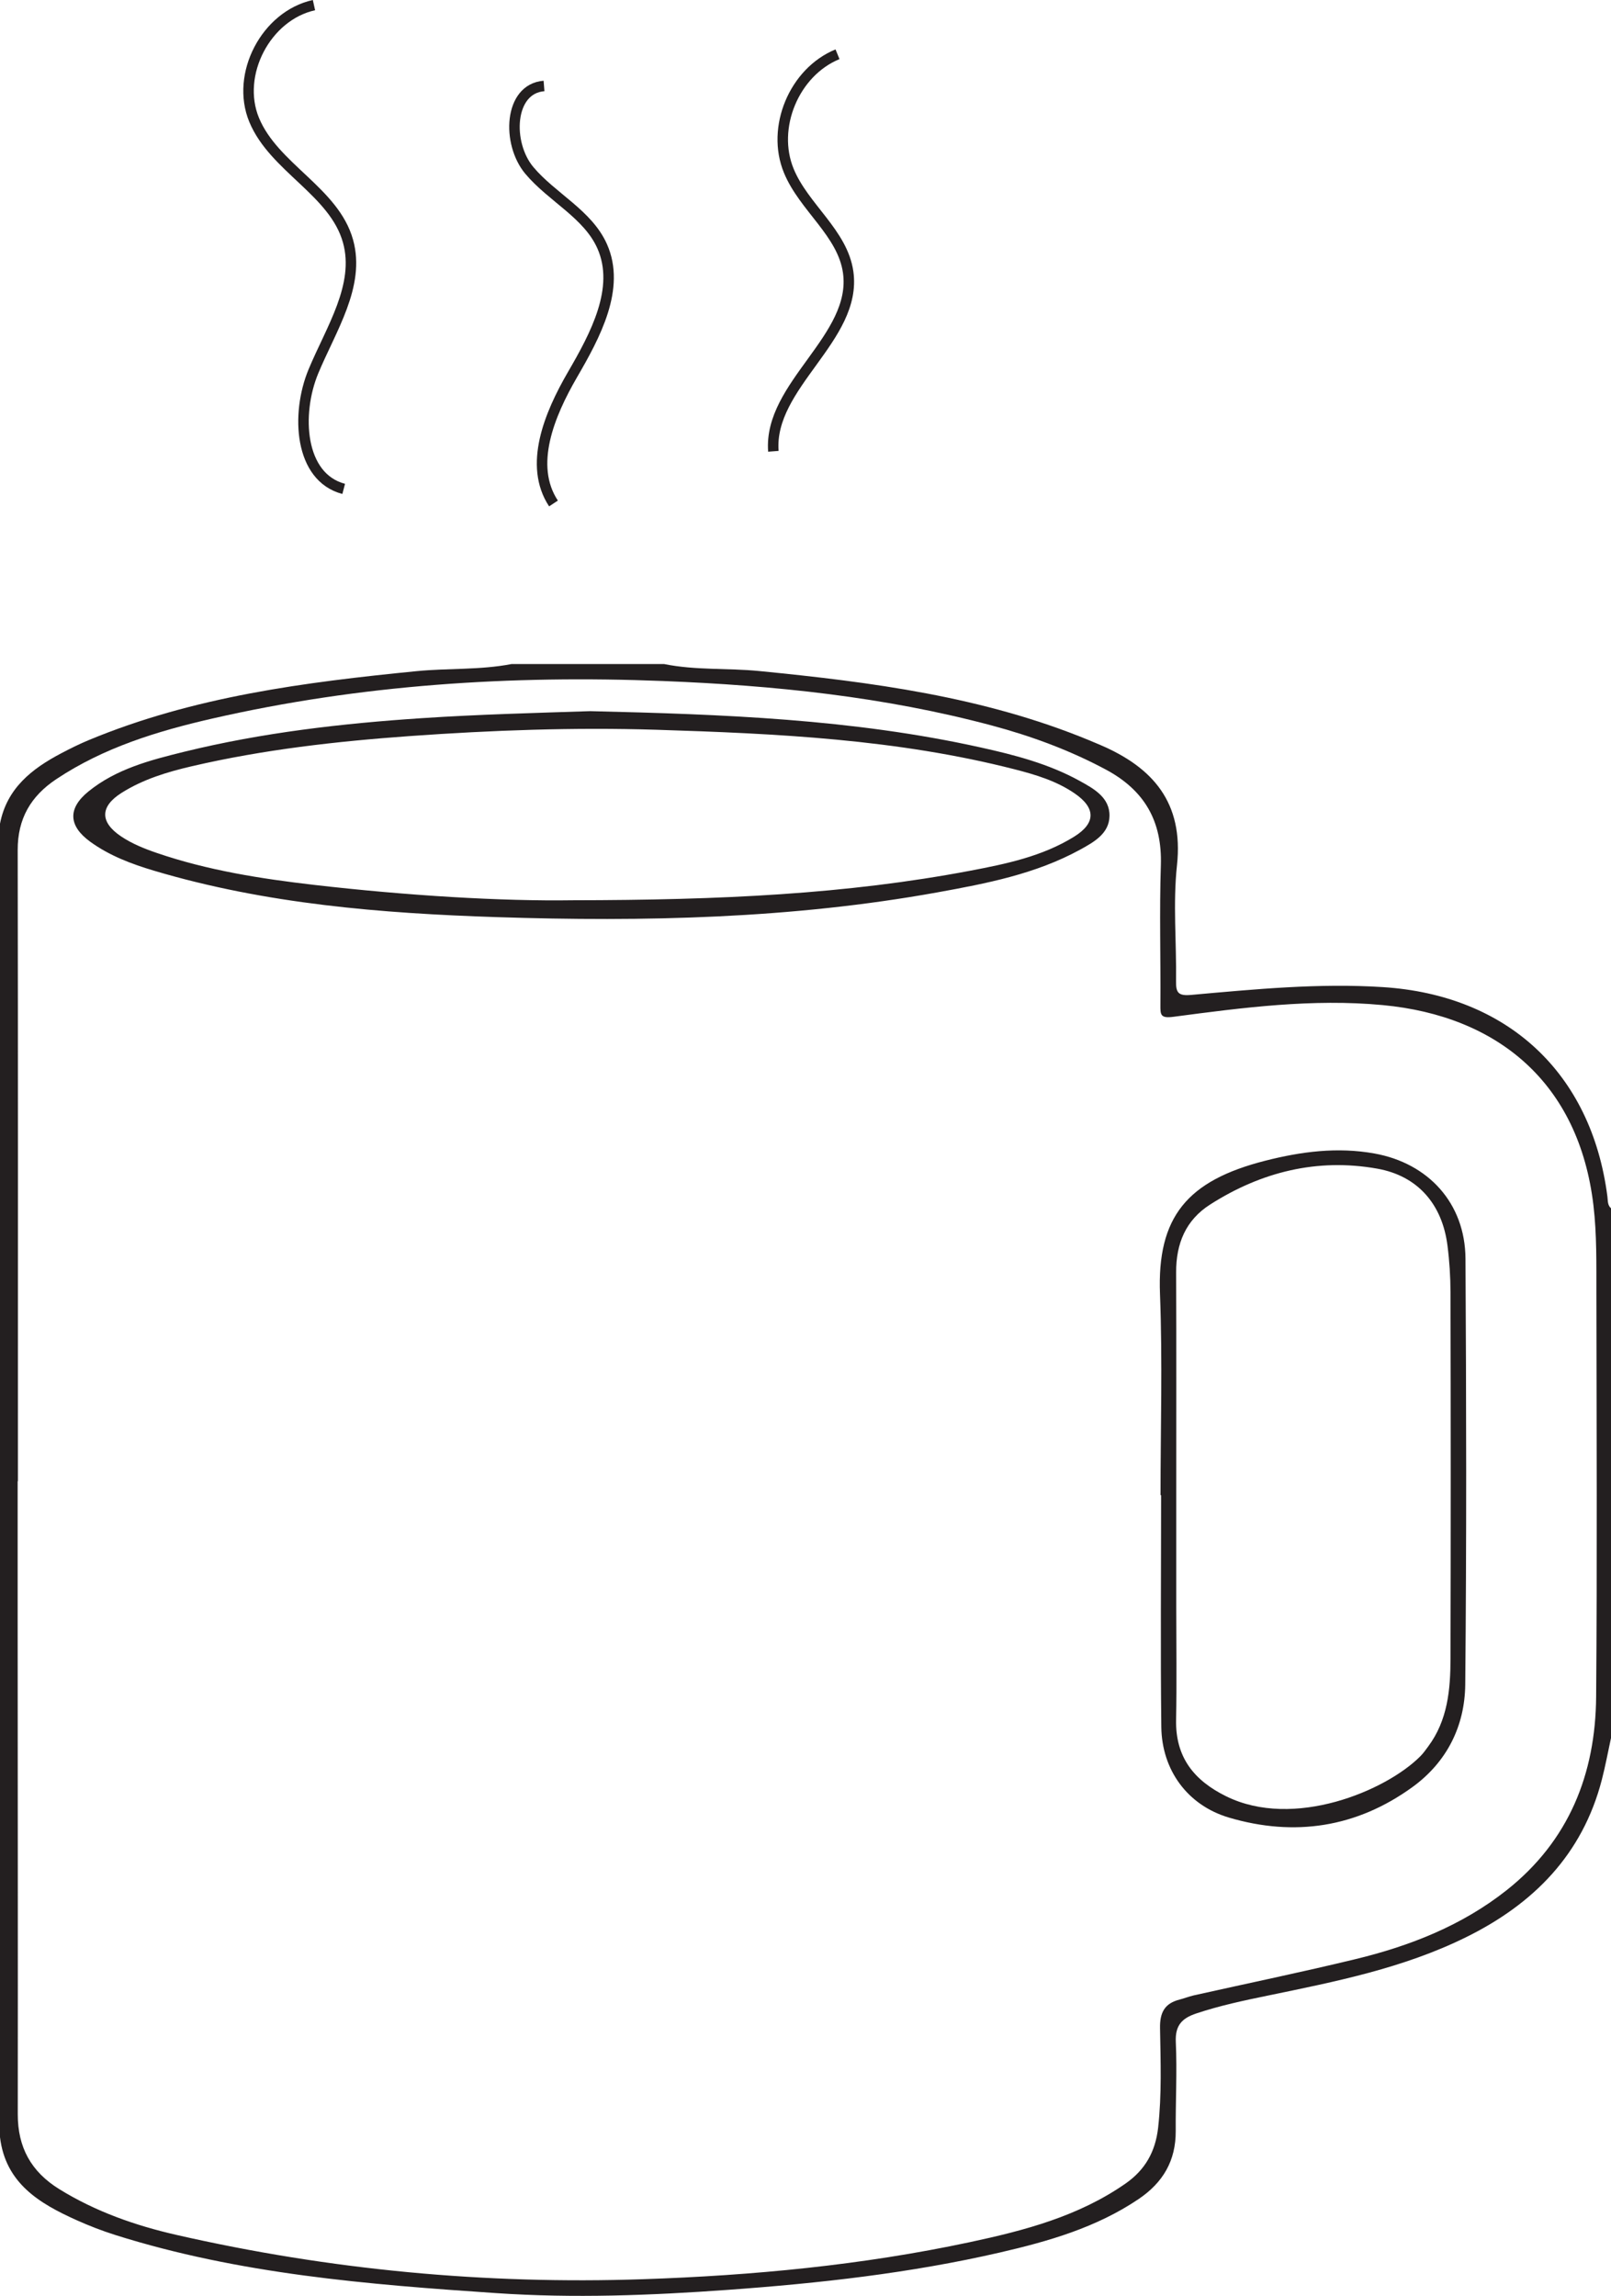
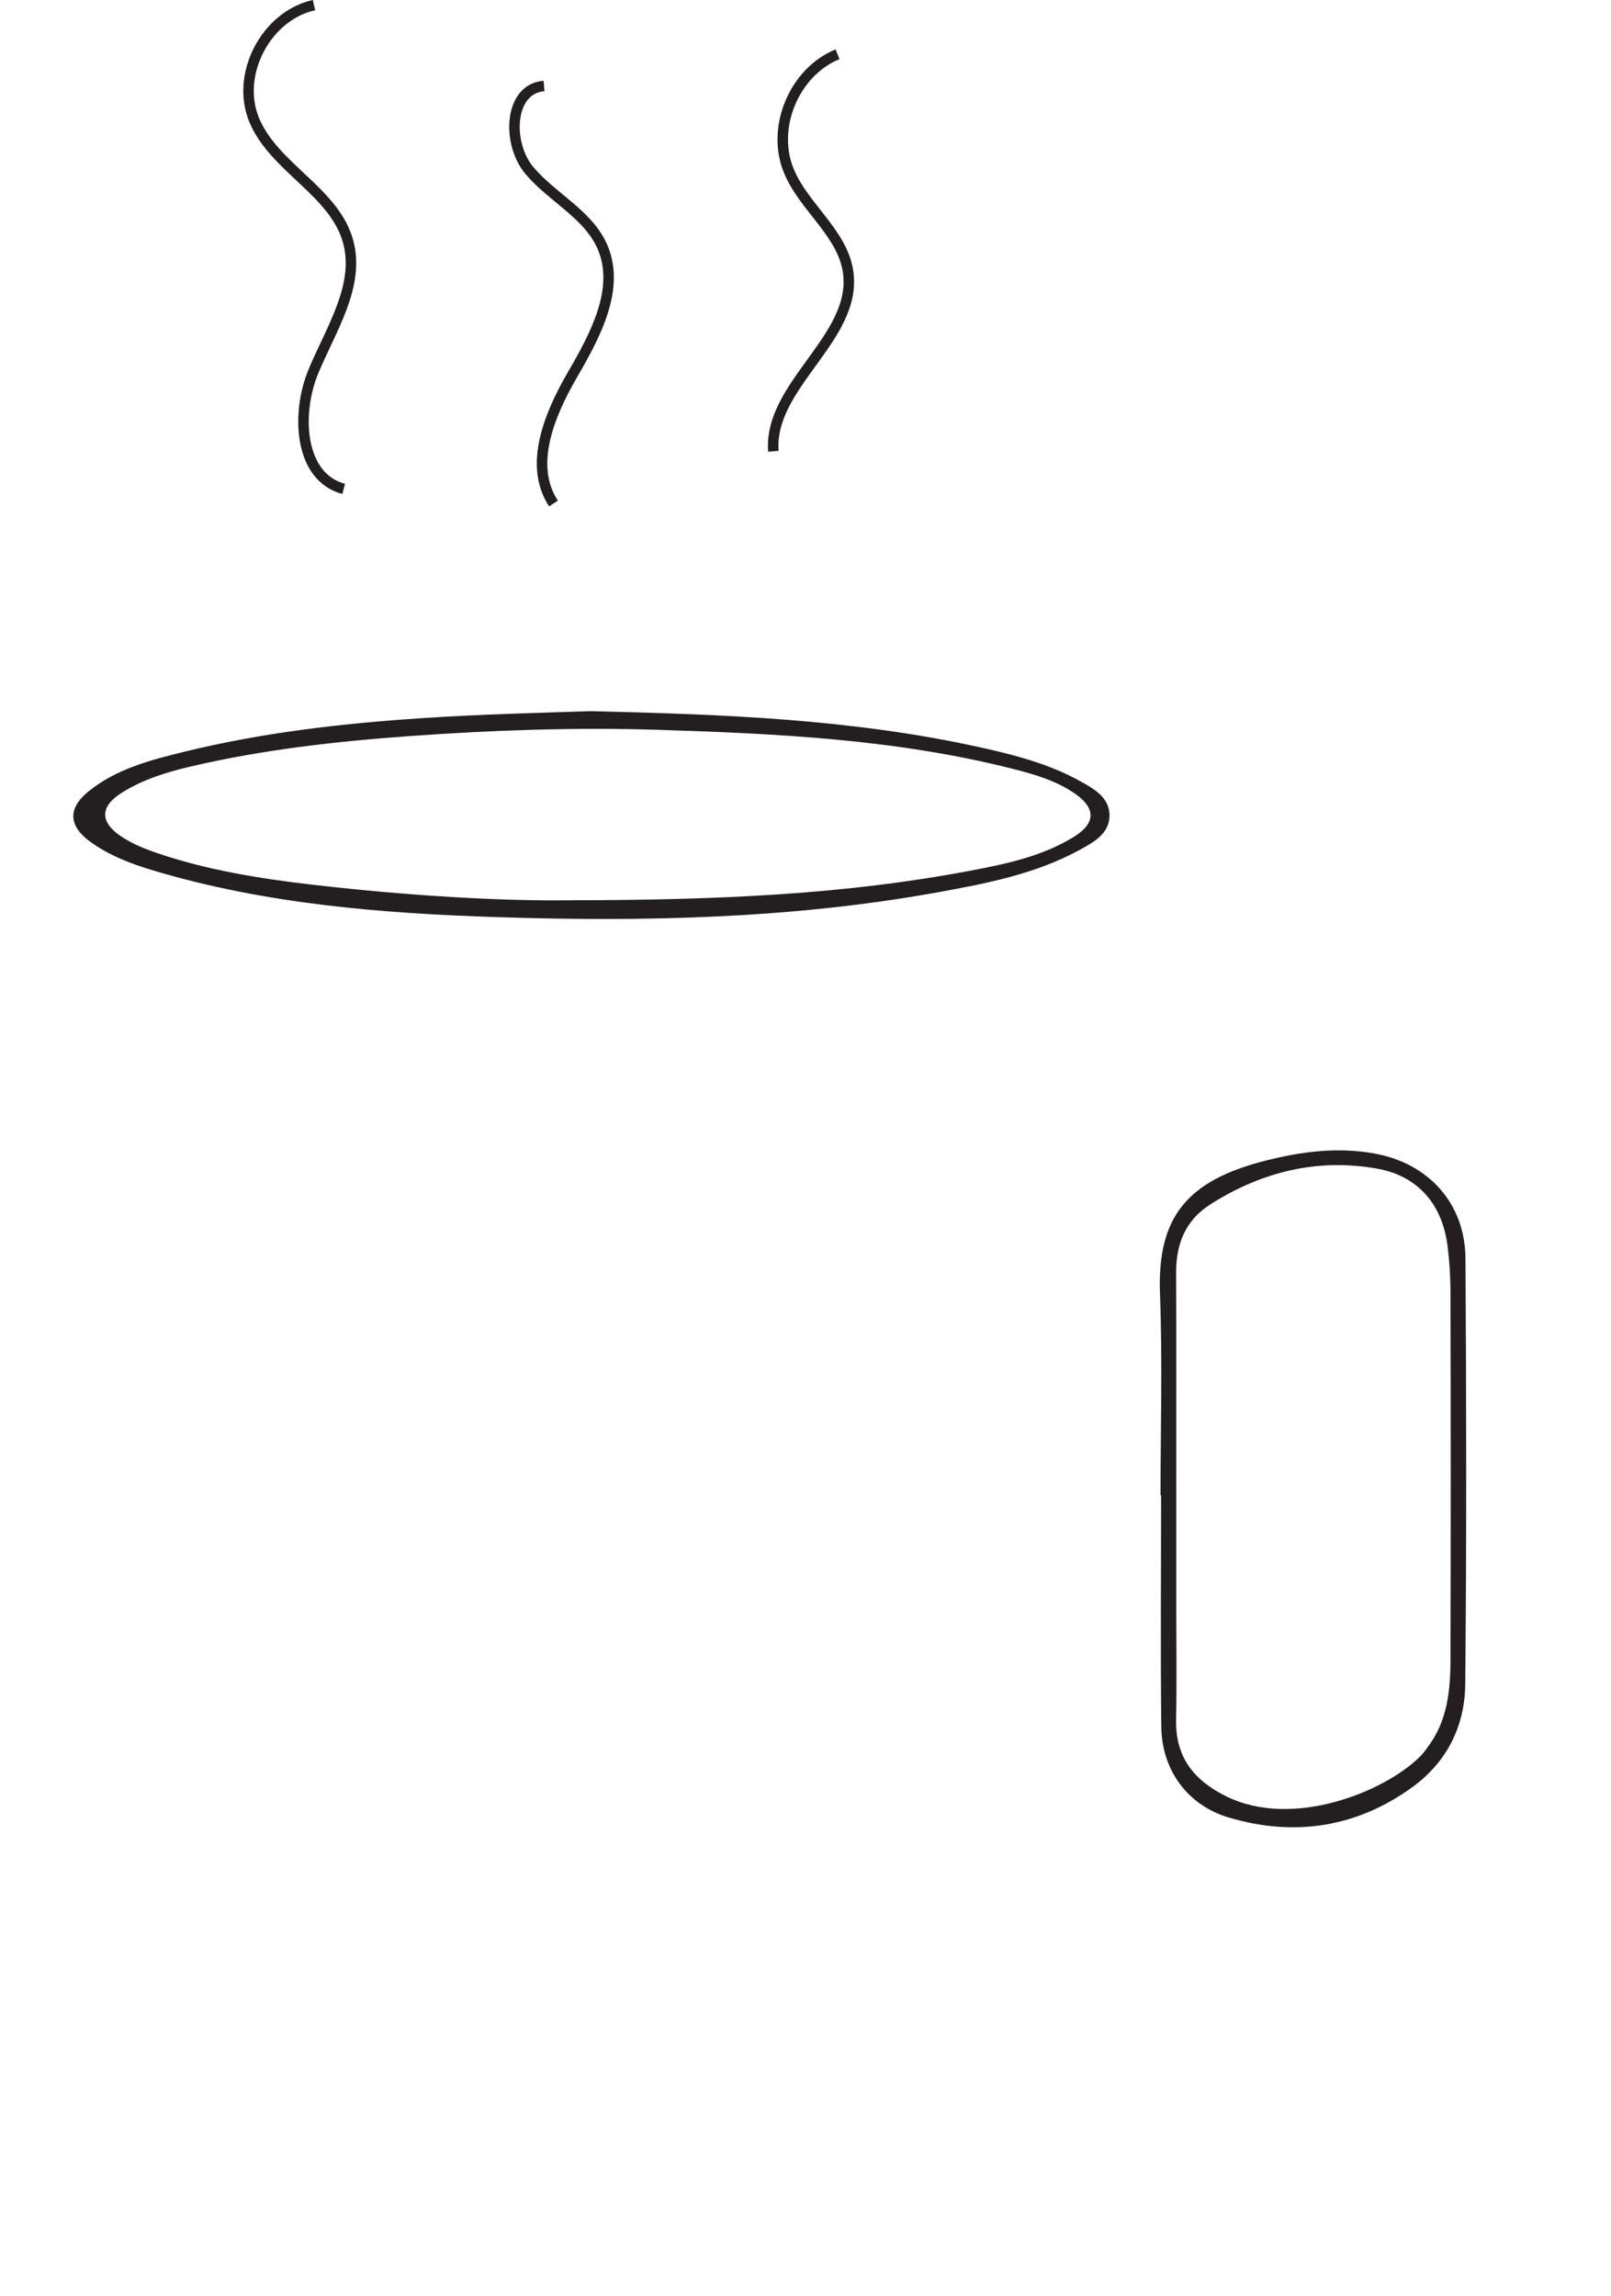
<svg xmlns="http://www.w3.org/2000/svg" width="153.652pt" height="218.973pt" viewBox="0 0 153.652 218.973" version="1.1">
  <defs>
    <clipPath id="clip1">
-       <path d="M 0 63 L 153.652 63 L 153.652 218.973 L 0 218.973 Z M 0 63 " />
-     </clipPath>
+       </clipPath>
  </defs>
  <g id="surface1">
    <g clip-path="url(#clip1)" clip-rule="nonzero">
      <path style=" stroke:none;fill-rule:evenodd;fill:rgb(13.73%,12.16%,12.549%);fill-opacity:1;" d="M 1.707 141.273 L 1.684 141.273 C 1.684 145.656 1.68 150.039 1.684 154.418 C 1.691 170.16 1.711 185.902 1.695 201.645 C 1.691 204.801 2.957 207.125 5.66 208.797 C 9.125 210.938 12.906 212.262 16.82 213.156 C 31.469 216.5 46.312 217.891 61.332 217.383 C 71.805 217.031 82.215 216.043 92.477 213.855 C 97.699 212.742 102.867 211.387 107.352 208.258 C 109.211 206.961 110.195 205.238 110.457 202.945 C 110.812 199.777 110.695 196.609 110.641 193.445 C 110.613 191.934 111.086 191.07 112.523 190.707 C 112.969 190.594 113.395 190.418 113.844 190.316 C 118.977 189.168 124.137 188.102 129.254 186.863 C 134.48 185.602 139.449 183.648 143.711 180.27 C 149.637 175.57 152.18 169.195 152.234 161.816 C 152.336 149.02 152.277 136.215 152.258 123.414 C 152.25 120.598 152.309 117.785 151.977 114.961 C 150.594 103.285 142.863 96.895 131.887 95.863 C 125.188 95.23 118.551 96.102 111.934 96.977 C 110.676 97.145 110.668 96.797 110.676 95.844 C 110.707 91.406 110.574 86.961 110.719 82.527 C 110.852 78.332 109.172 75.383 105.477 73.402 C 102.012 71.547 98.371 70.207 94.594 69.195 C 84.32 66.449 73.832 65.371 63.238 64.953 C 48.738 64.383 34.375 65.297 20.207 68.543 C 15 69.738 9.902 71.297 5.375 74.309 C 2.938 75.93 1.68 78.078 1.688 81.074 C 1.723 101.141 1.707 121.207 1.707 141.273 M 63.332 63.332 C 66.336 63.945 69.402 63.703 72.438 64.004 C 83.141 65.059 93.766 66.441 103.816 70.578 C 104.188 70.73 104.559 70.887 104.93 71.047 C 109.973 73.203 112.895 76.559 112.258 82.512 C 111.863 86.16 112.219 89.887 112.168 93.574 C 112.148 94.695 112.387 95 113.617 94.891 C 119.695 94.348 125.789 93.754 131.902 94.148 C 143.695 94.902 151.781 102.254 153.309 114.121 C 153.359 114.516 153.309 114.938 153.652 115.242 L 153.652 165.766 C 153.363 167.094 153.117 168.438 152.777 169.75 C 150.93 176.883 146.258 181.594 139.816 184.77 C 133.844 187.719 127.375 189 120.922 190.332 C 118.617 190.805 116.324 191.293 114.09 192.039 C 112.711 192.5 112.07 193.195 112.145 194.773 C 112.273 197.59 112.117 200.422 112.137 203.246 C 112.152 206.082 110.926 208.164 108.598 209.738 C 104.566 212.461 99.984 213.773 95.352 214.84 C 86.828 216.805 78.156 217.77 69.438 218.398 C 62.07 218.93 54.715 219.211 47.336 218.711 C 35.062 217.883 22.816 216.898 10.988 213.164 C 9.734 212.766 8.5 212.289 7.301 211.75 C 3.75 210.156 0.527 208.227 0 203.836 L 0 78.559 C 0.652 75.184 3.039 73.316 5.859 71.836 C 6.723 71.383 7.598 70.945 8.5 70.574 C 18.484 66.43 29.055 65.07 39.695 64.016 C 42.727 63.715 45.789 63.918 48.797 63.332 Z M 63.332 63.332 " />
    </g>
    <path style=" stroke:none;fill-rule:evenodd;fill:rgb(13.73%,12.16%,12.549%);fill-opacity:1;" d="M 54.629 85.863 C 68.797 85.848 80.734 85.281 92.535 83.047 C 95.969 82.395 99.414 81.68 102.445 79.801 C 104.527 78.512 104.523 77.059 102.496 75.672 C 100.766 74.484 98.773 73.887 96.777 73.375 C 85.562 70.504 74.07 69.961 62.582 69.602 C 54.75 69.359 46.922 69.645 39.098 70.203 C 32.098 70.707 25.148 71.488 18.312 73.078 C 15.973 73.621 13.648 74.32 11.582 75.629 C 9.535 76.93 9.52 78.406 11.539 79.766 C 12.59 80.473 13.758 80.941 14.957 81.352 C 19.816 83.016 24.867 83.809 29.93 84.395 C 38.855 85.426 47.82 85.965 54.629 85.863 M 56.293 67.828 C 68.91 68.125 81.324 68.578 93.531 71.289 C 96.785 72.008 100.012 72.848 102.949 74.465 C 104.301 75.211 105.859 76.051 105.82 77.836 C 105.785 79.504 104.352 80.305 103.008 81.043 C 98.758 83.367 94.074 84.266 89.398 85.113 C 75.496 87.621 61.445 87.93 47.391 87.473 C 36.363 87.113 25.355 86.223 14.684 83.043 C 12.535 82.402 10.441 81.613 8.605 80.281 C 6.531 78.773 6.441 77.109 8.43 75.492 C 11.09 73.328 14.359 72.492 17.574 71.699 C 25.012 69.875 32.598 69 40.238 68.496 C 45.648 68.137 51.062 68 56.293 67.828 " />
    <path style=" stroke:none;fill-rule:evenodd;fill:rgb(13.73%,12.16%,12.549%);fill-opacity:1;" d="M 112.188 142.609 L 112.188 153.312 C 112.188 156.887 112.242 160.461 112.172 164.031 C 112.102 167.586 113.867 169.805 116.938 171.32 C 123.387 174.508 132.199 170.801 135.469 167.504 C 135.754 167.219 135.988 166.883 136.227 166.559 C 138.078 164.062 138.34 161.141 138.344 158.191 C 138.375 146.551 138.371 134.91 138.344 123.27 C 138.34 121.773 138.246 120.273 138.055 118.793 C 137.559 114.879 135.238 112.148 131.348 111.461 C 125.633 110.445 120.297 111.77 115.426 114.879 C 113.082 116.371 112.168 118.617 112.176 121.348 C 112.207 128.434 112.184 135.523 112.188 142.609 M 110.688 142.605 C 110.688 136.215 110.883 129.812 110.637 123.43 C 110.348 116.062 113.23 112.598 120.688 110.703 C 124.098 109.836 127.543 109.379 131.086 110.016 C 136.227 110.938 139.742 114.758 139.773 120.043 C 139.852 133.586 139.879 147.129 139.75 160.668 C 139.711 164.621 138 168.062 134.715 170.445 C 129.391 174.305 123.461 175.203 117.211 173.355 C 113.258 172.184 110.816 168.82 110.762 164.719 C 110.676 157.348 110.742 149.977 110.742 142.605 Z M 110.688 142.605 " />
    <path style="fill:none;stroke-width:1;stroke-linecap:butt;stroke-linejoin:miter;stroke:rgb(13.73%,12.16%,12.549%);stroke-opacity:1;stroke-miterlimit:10;" d="M 0 0 C -4.578 -1.012 -7.496 -6.613 -5.707 -10.945 C -3.82 -15.504 1.934 -17.77 3.25 -22.523 C 4.422 -26.746 1.622 -30.898 -0.058 -34.945 C -1.734 -38.992 -1.402 -45.031 2.836 -46.141 " transform="matrix(1,0,0,-1,29.945,0.488)" />
    <path style="fill:none;stroke-width:1;stroke-linecap:butt;stroke-linejoin:miter;stroke:rgb(13.73%,12.16%,12.549%);stroke-opacity:1;stroke-miterlimit:10;" d="M 0 -0 C -3.363 -0.262 -3.57 -5.477 -1.398 -8.059 C 0.77 -10.637 4.188 -12.219 5.551 -15.301 C 7.316 -19.293 4.895 -23.782 2.703 -27.555 C 0.516 -31.329 -1.5 -36.176 0.902 -39.821 " transform="matrix(1,0,0,-1,51.887,8.199)" />
    <path style="fill:none;stroke-width:1;stroke-linecap:butt;stroke-linejoin:miter;stroke:rgb(13.73%,12.16%,12.549%);stroke-opacity:1;stroke-miterlimit:10;" d="M 0.002 -0.001 C -4.135 -1.693 -6.35 -7.001 -4.639 -11.13 C -3.201 -14.611 0.49 -17.052 1.018 -20.783 C 1.904 -27.052 -6.596 -31.556 -6.115 -37.869 " transform="matrix(1,0,0,-1,79.877,5.174)" />
  </g>
</svg>